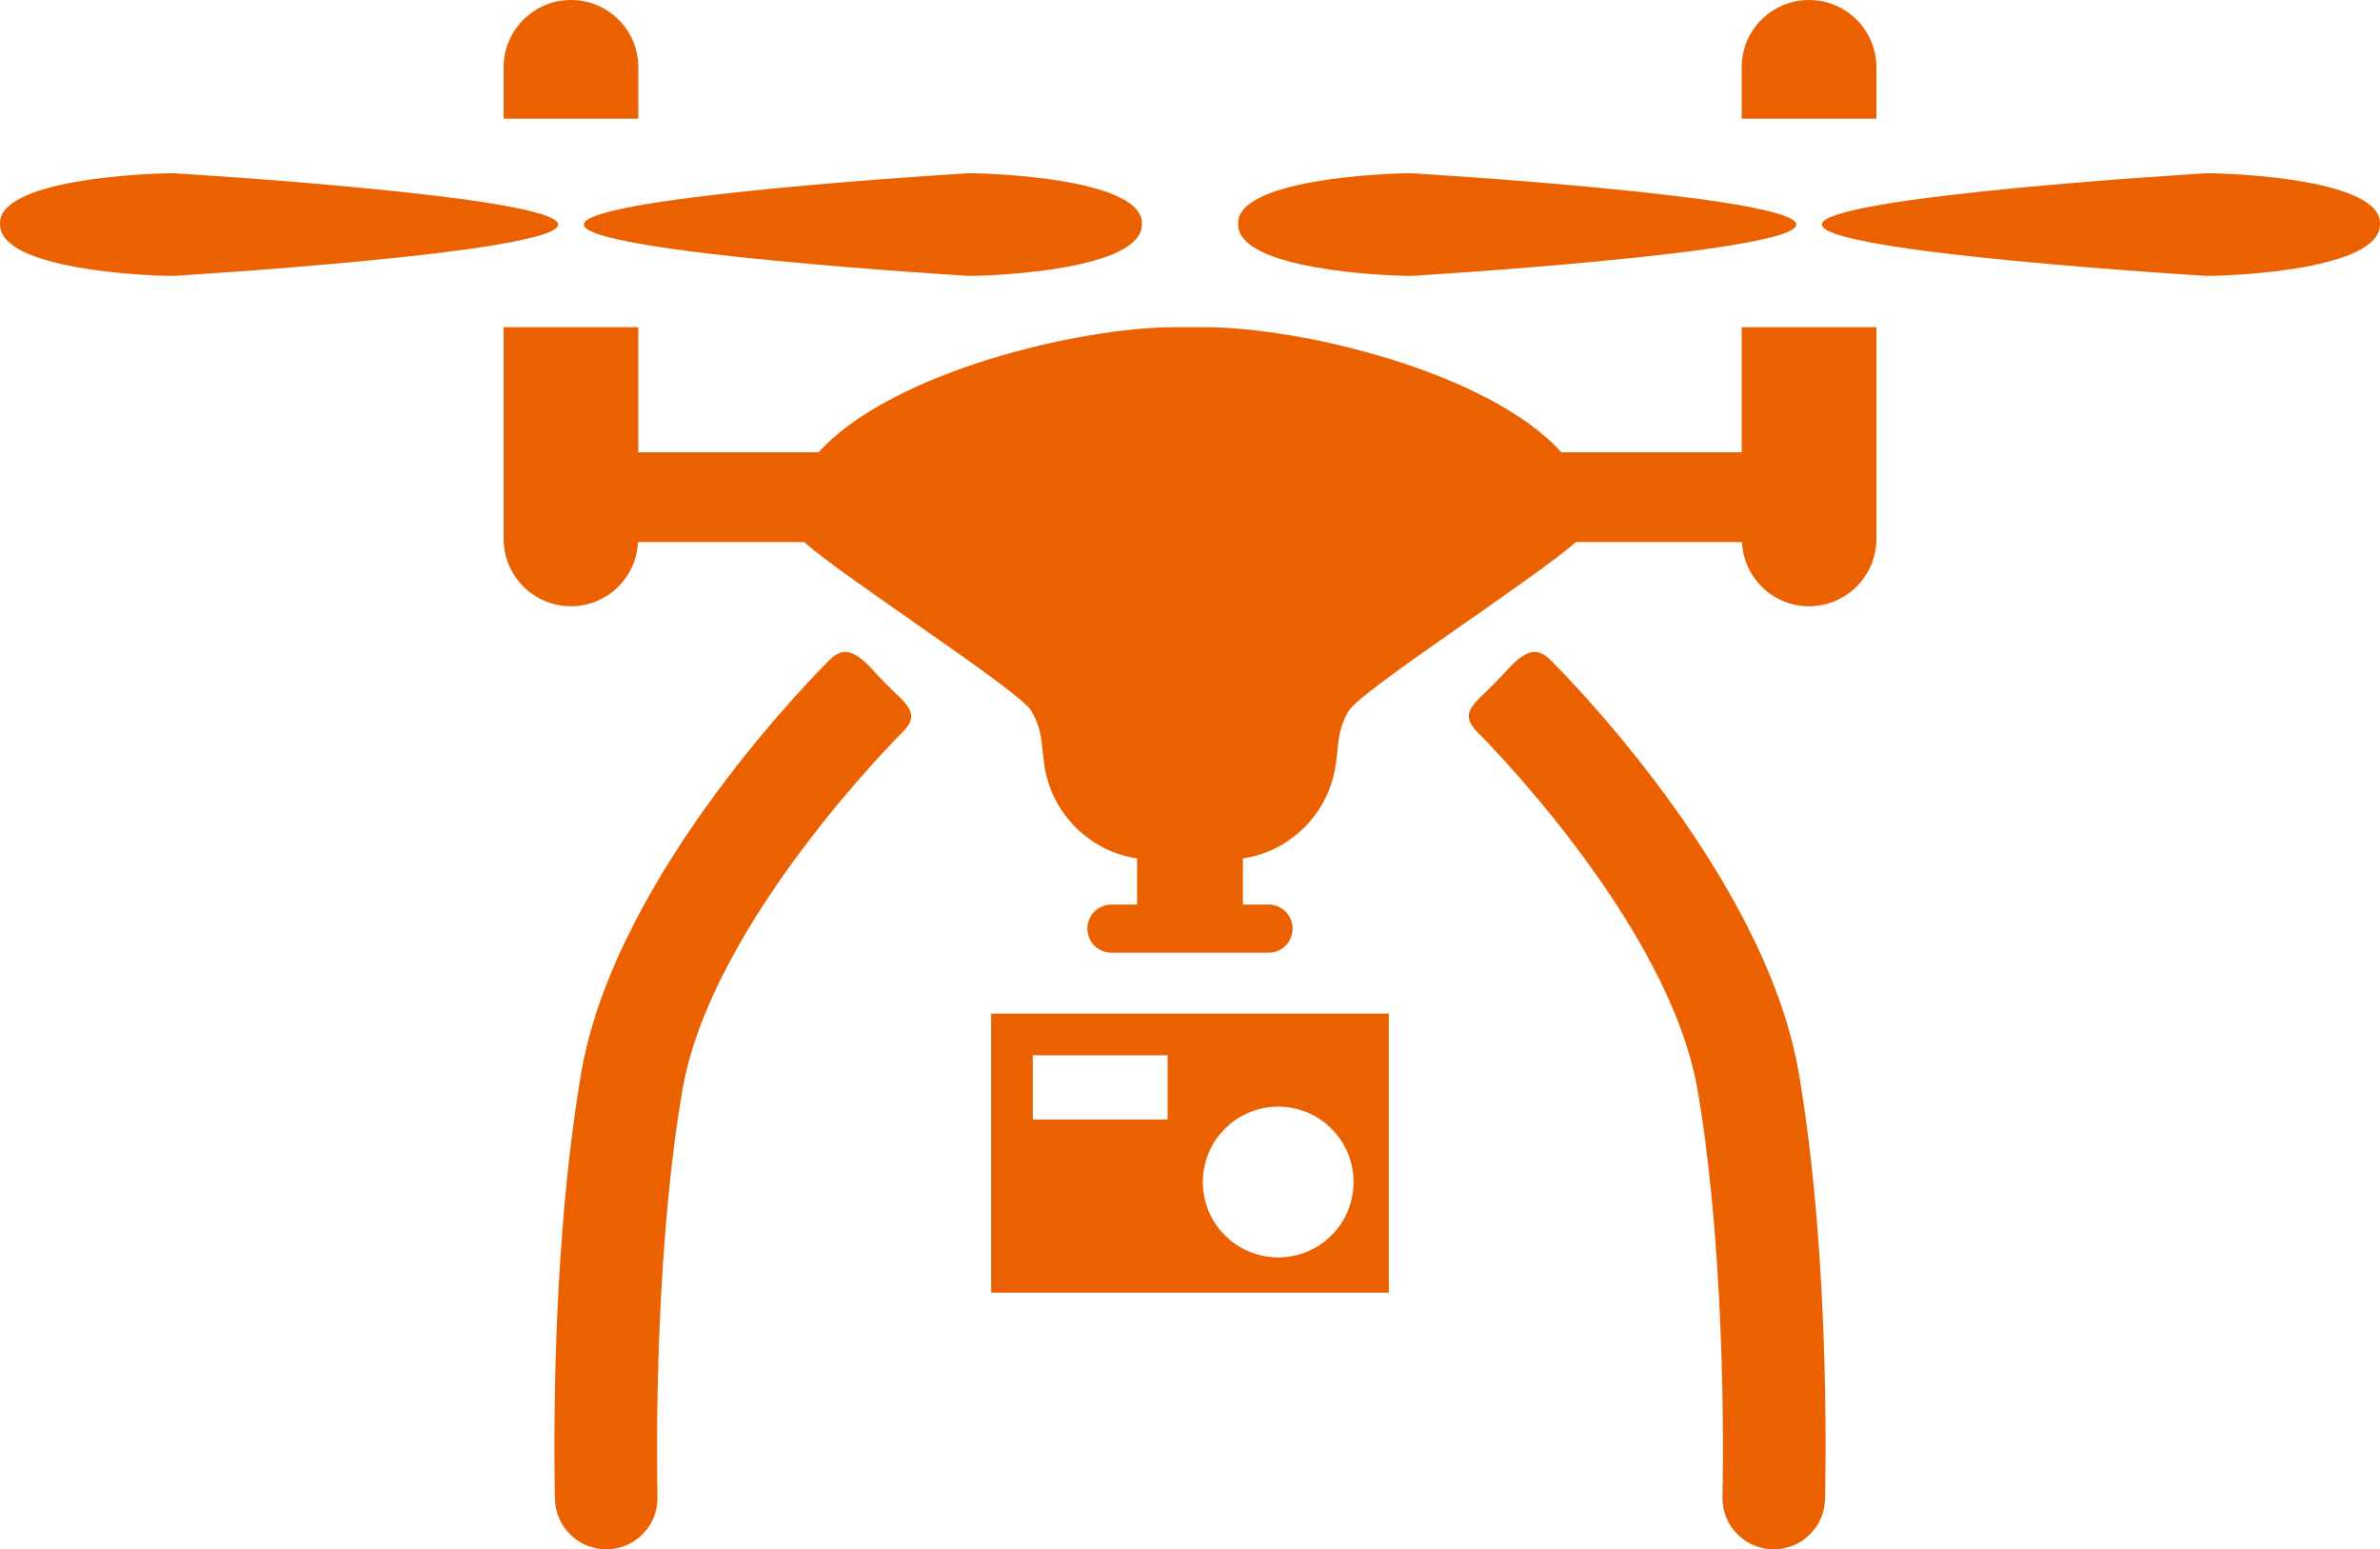
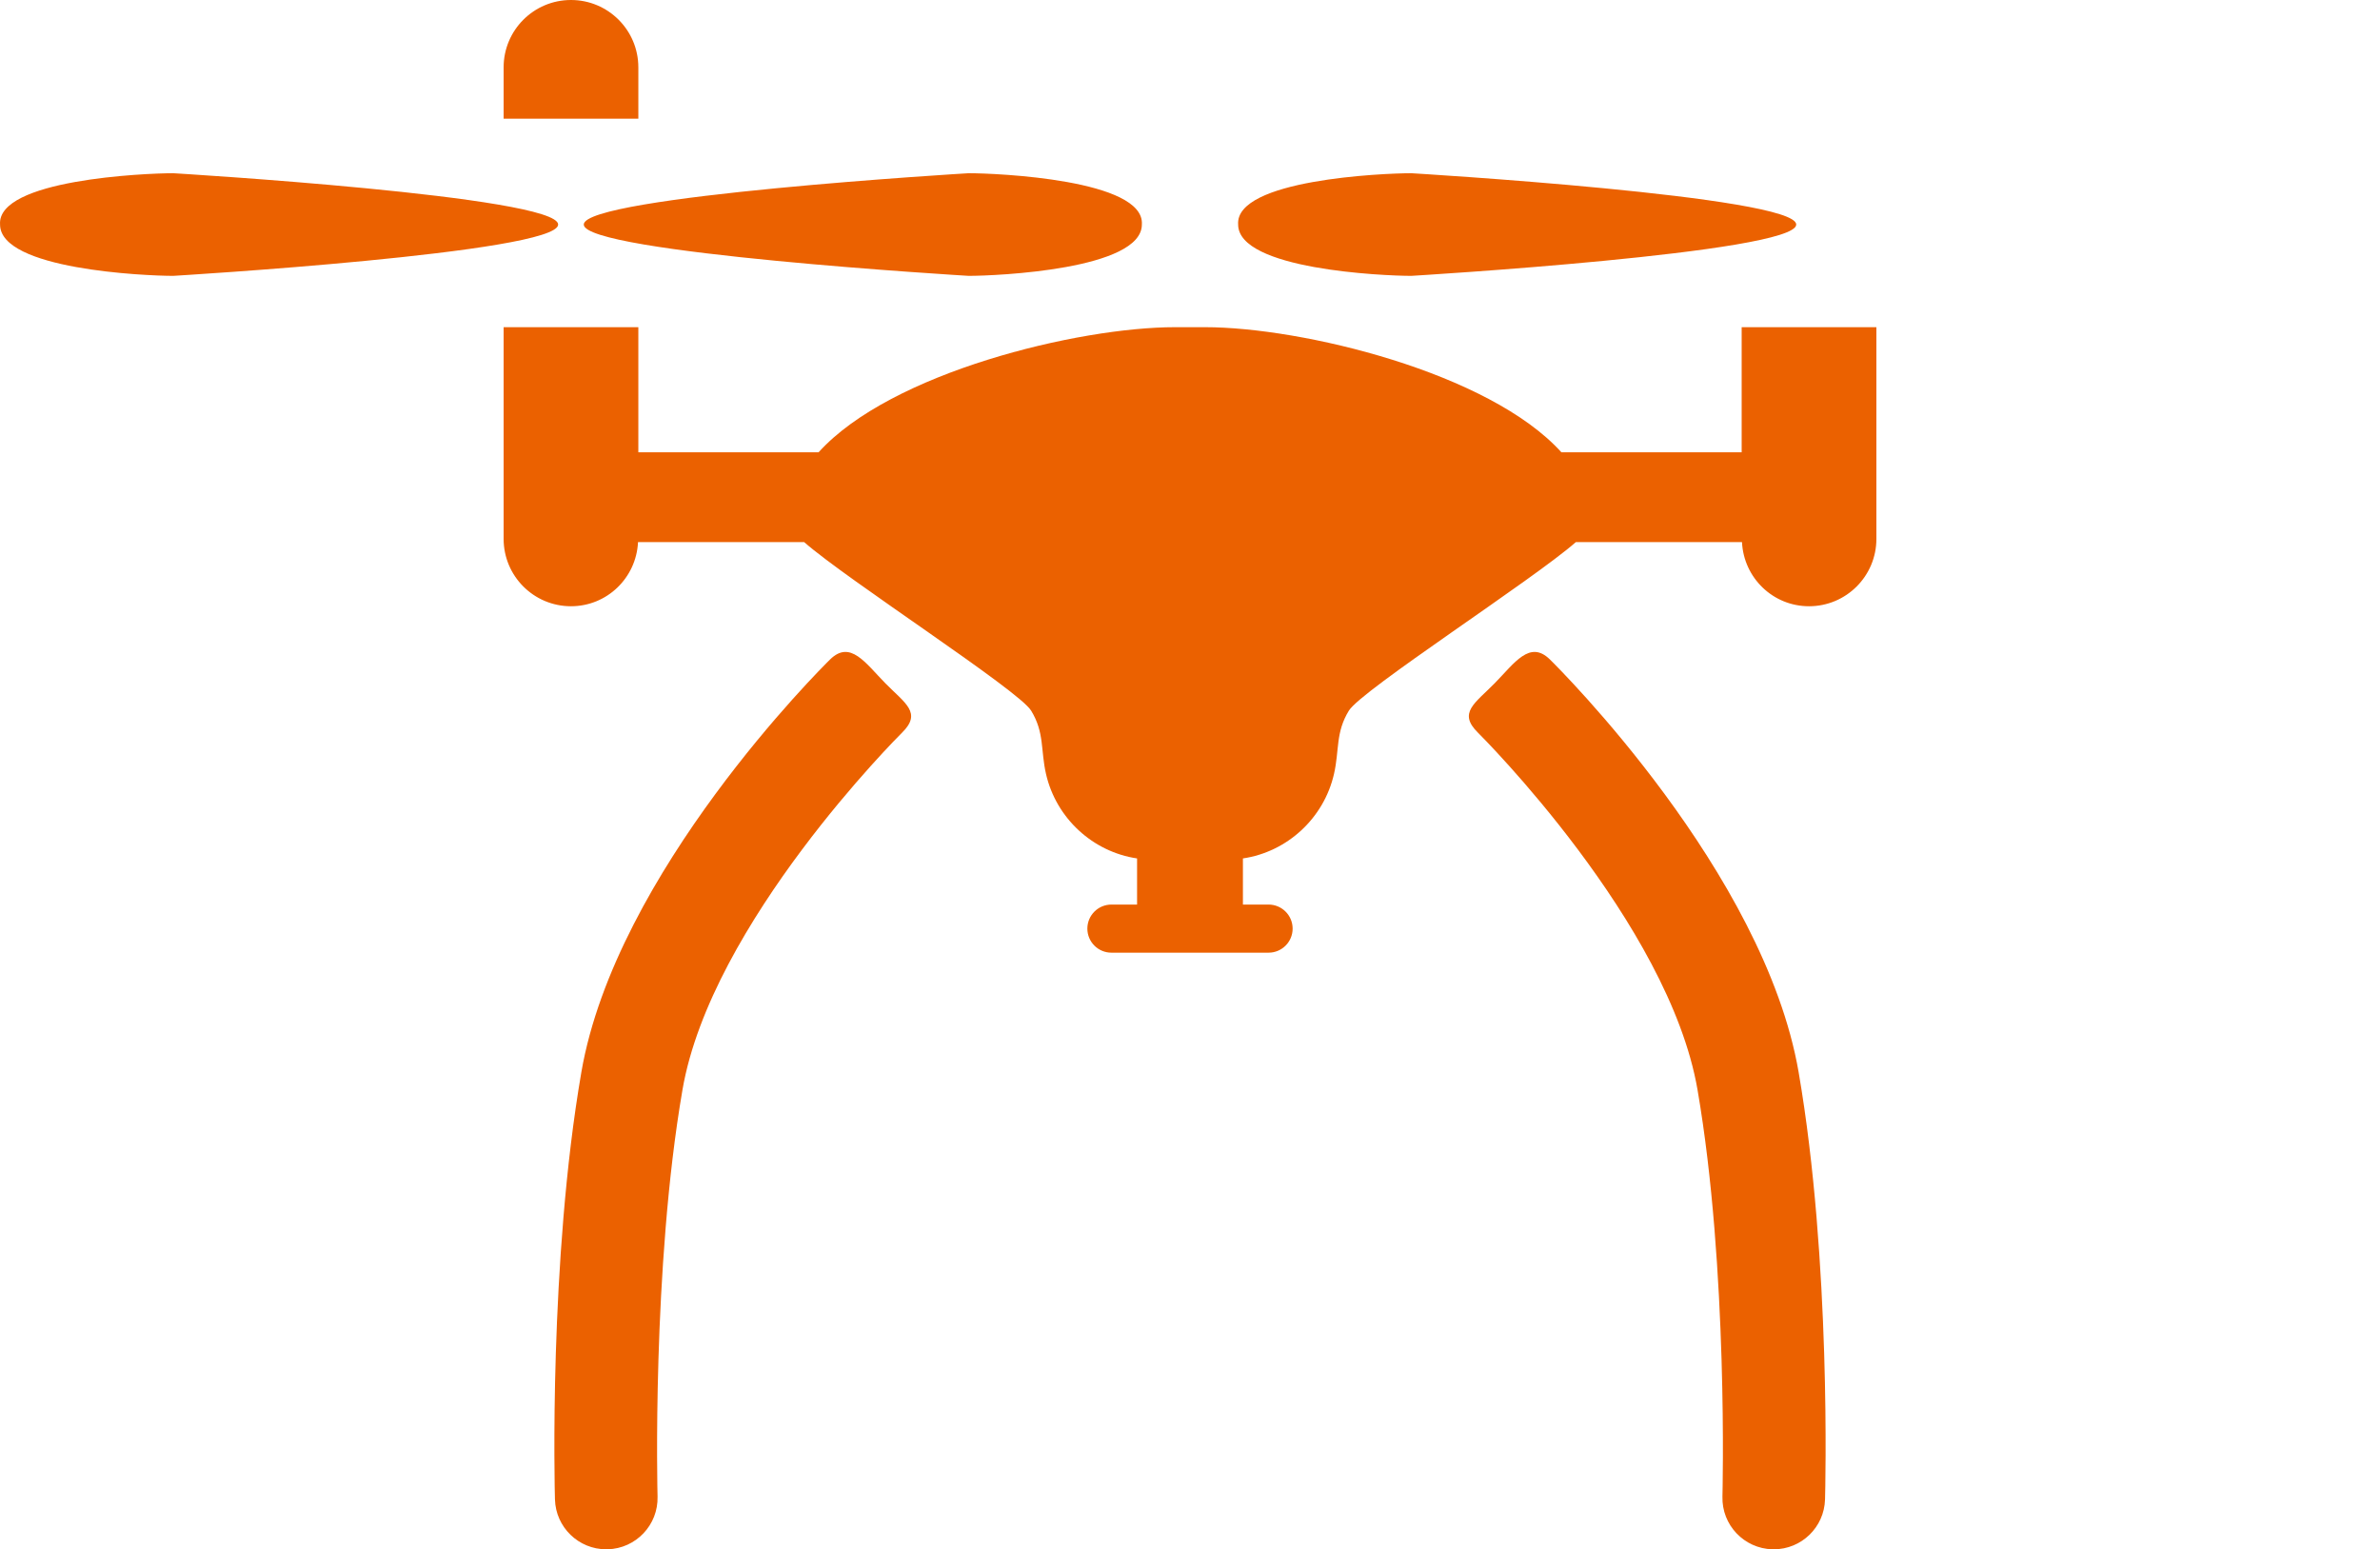
<svg xmlns="http://www.w3.org/2000/svg" version="1.1" x="0px" y="0px" width="400px" height="260.372px" viewBox="0 0 400 260.372" enable-background="new 0 0 400 260.372" xml:space="preserve">
  <g id="dorone">
    <g>
      <path fill="#EB6100" d="M148.792,114.822c-3.337-3.395-5.888-7.332-9.284-3.993c-1.468,1.445-36.006,35.756-41.803,69.372    c-5.473,31.746-4.479,70.163-4.435,71.785c0.13,4.679,3.967,8.385,8.618,8.385c0.08,0,0.162,0,0.242-0.004    c4.762-0.131,8.516-4.098,8.383-8.859c-0.01-0.381-0.985-38.35,4.191-68.375c4.834-28.036,36.403-59.513,36.902-60.005    C155.002,119.783,152.135,118.217,148.792,114.822z" />
      <path fill="#EB6100" d="M107.284,11.32c0-6.252-5.068-11.32-11.32-11.32S84.643,5.068,84.643,11.32v8.625h22.642V11.32z" />
      <path fill="#EB6100" d="M260.492,110.83c-3.396-3.339-5.947,0.598-9.284,3.993c-3.342,3.395-6.21,4.961-2.815,8.305    c0.499,0.493,32.068,31.969,36.903,60.005c5.176,30.026,4.2,67.995,4.19,68.375c-0.133,4.762,3.621,8.729,8.383,8.859    c0.082,0.004,0.162,0.004,0.242,0.004c4.653,0,8.486-3.706,8.616-8.385c0.047-1.622,1.04-40.039-4.435-71.785    C296.498,146.585,261.96,112.274,260.492,110.83z" />
-       <path fill="#EB6100" d="M315.357,11.32c0-6.252-5.068-11.32-11.32-11.32s-11.321,5.068-11.321,11.32v8.625h22.642V11.32z" />
      <path fill="#EB6100" d="M292.716,76.009h-30.299c-12.115-13.418-43.636-21.024-59.898-21.024h-1.266h-2.508h-1.266    c-16.263,0-47.783,7.606-59.898,21.024h-30.297V54.985H84.643v35.579c0,6.252,5.069,11.32,11.321,11.32    c6.066,0,10.979-4.784,11.266-10.781h27.918c7.183,6.321,36.029,24.869,38.149,28.325c2.258,3.679,1.582,6.614,2.502,10.64    c1.703,7.448,7.873,13.104,15.305,14.197v7.753h-4.312c-2.232,0-4.043,1.811-4.043,4.043c0,2.232,1.811,4.043,4.043,4.043h26.414    c2.232,0,4.043-1.811,4.043-4.043c0-2.232-1.811-4.043-4.043-4.043h-4.312v-7.753c7.432-1.09,13.604-6.747,15.307-14.197    c0.92-4.026,0.244-6.961,2.502-10.64c2.12-3.456,30.967-22.003,38.149-28.325h27.92c0.287,5.997,5.199,10.781,11.267,10.781    c6.252,0,11.32-5.068,11.32-11.32V54.985h-22.642V76.009z" />
-       <path fill="#EB6100" d="M166.577,217.246h66.846v-46.899h-66.846V217.246z M214.824,185.98c6.996,0,12.669,5.673,12.669,12.668    s-5.673,12.668-12.669,12.668c-6.995,0-12.668-5.673-12.668-12.668S207.829,185.98,214.824,185.98z M173.586,177.354h22.641    v10.782h-22.641V177.354z" />
    </g>
  </g>
  <g id="puropera2">
    <g>
-       <path fill="#EB6100" d="M370.882,29.11c0,0-64.688,3.862-64.688,8.625s64.688,8.625,64.688,8.625    c4.763,0,29.109-1.079,29.109-8.625C400.53,30.188,375.645,29.11,370.882,29.11z" />
      <path fill="#EB6100" d="M237.2,29.11c-4.764,0-29.648,1.078-29.109,8.625c0,7.547,24.346,8.625,29.109,8.625    c0,0,64.688-3.862,64.688-8.625S237.2,29.11,237.2,29.11z" />
    </g>
  </g>
  <g id="puropera1">
    <g>
      <path fill="#EB6100" d="M29.118,29.11c-4.763,0-29.648,1.078-29.109,8.625c0,7.547,24.347,8.625,29.109,8.625    c0,0,64.689-3.862,64.689-8.625S29.118,29.11,29.118,29.11z" />
      <path fill="#EB6100" d="M162.8,29.11c0,0-64.688,3.862-64.688,8.625S162.8,46.36,162.8,46.36c4.764,0,29.11-1.079,29.11-8.625    C192.449,30.188,167.563,29.11,162.8,29.11z" />
    </g>
  </g>
</svg>